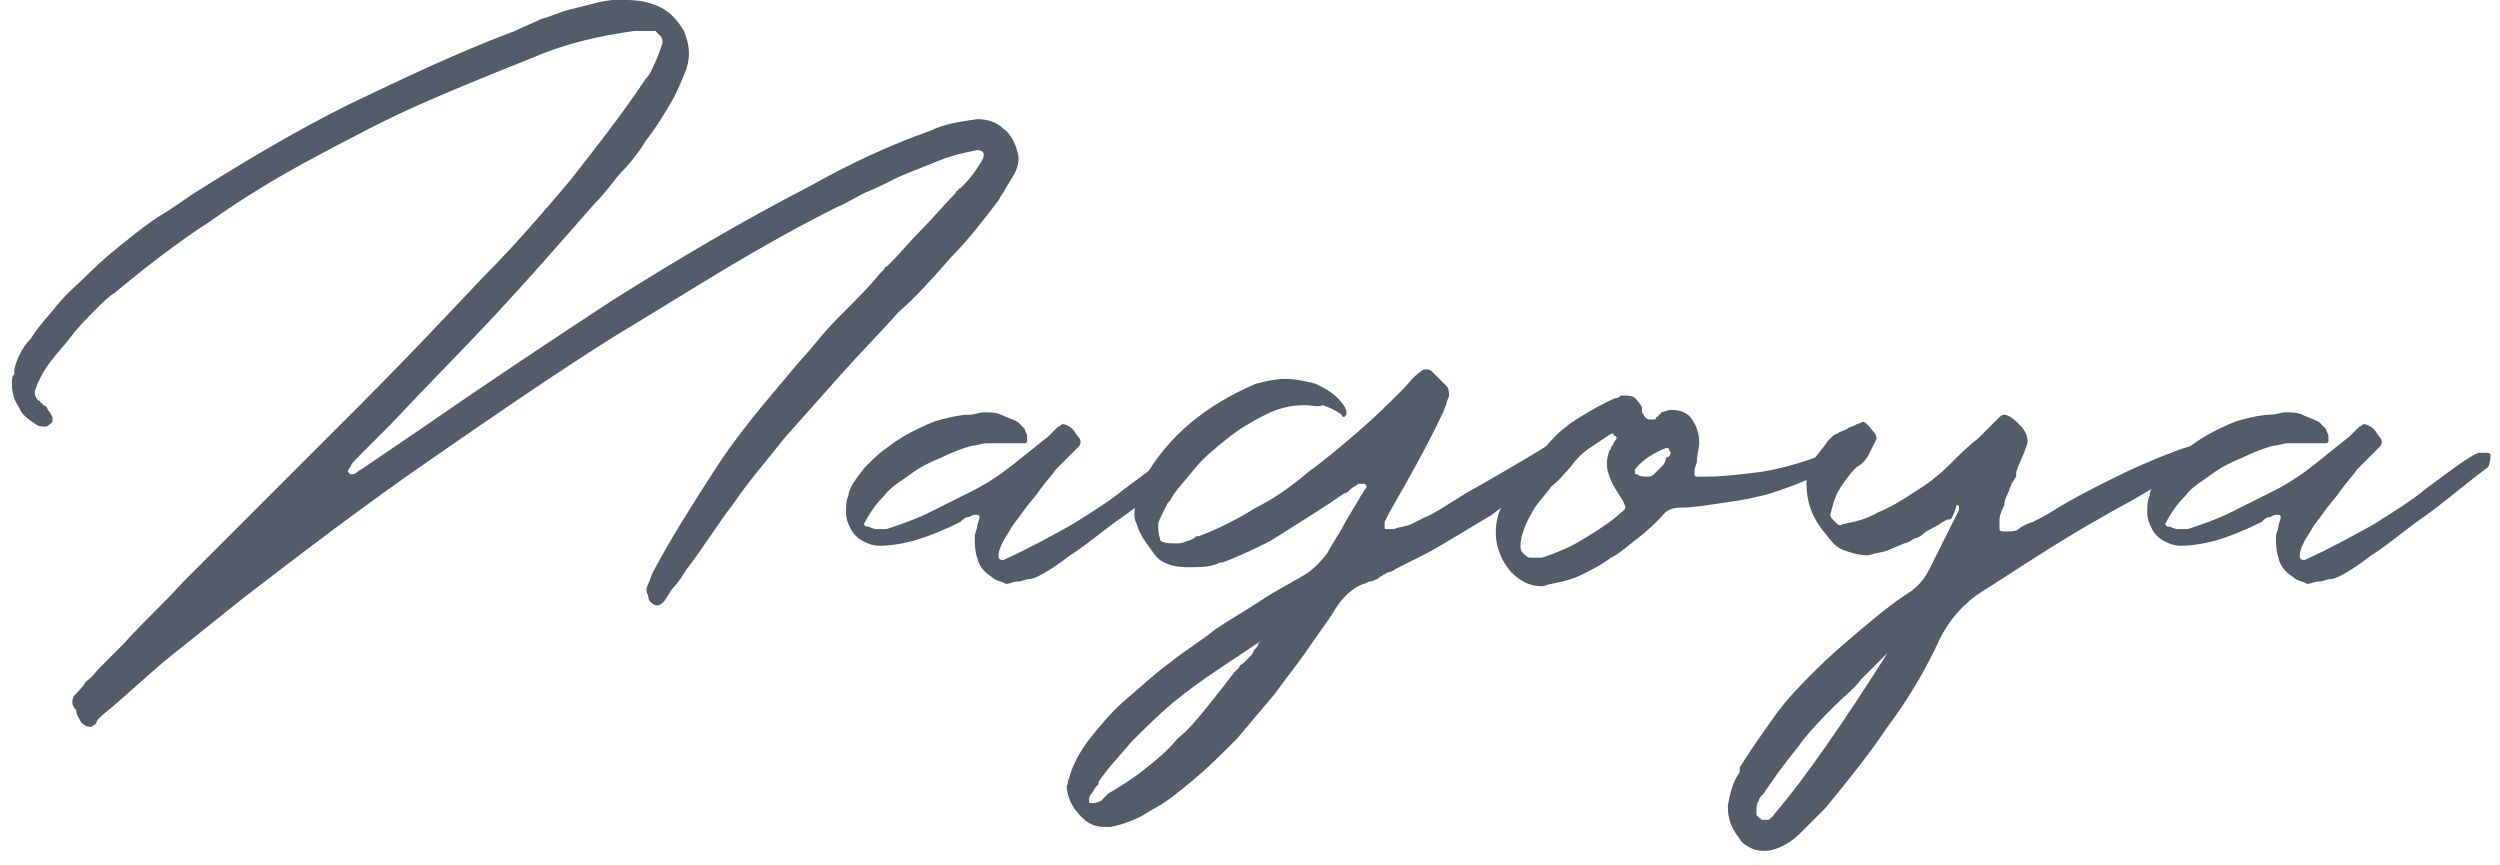
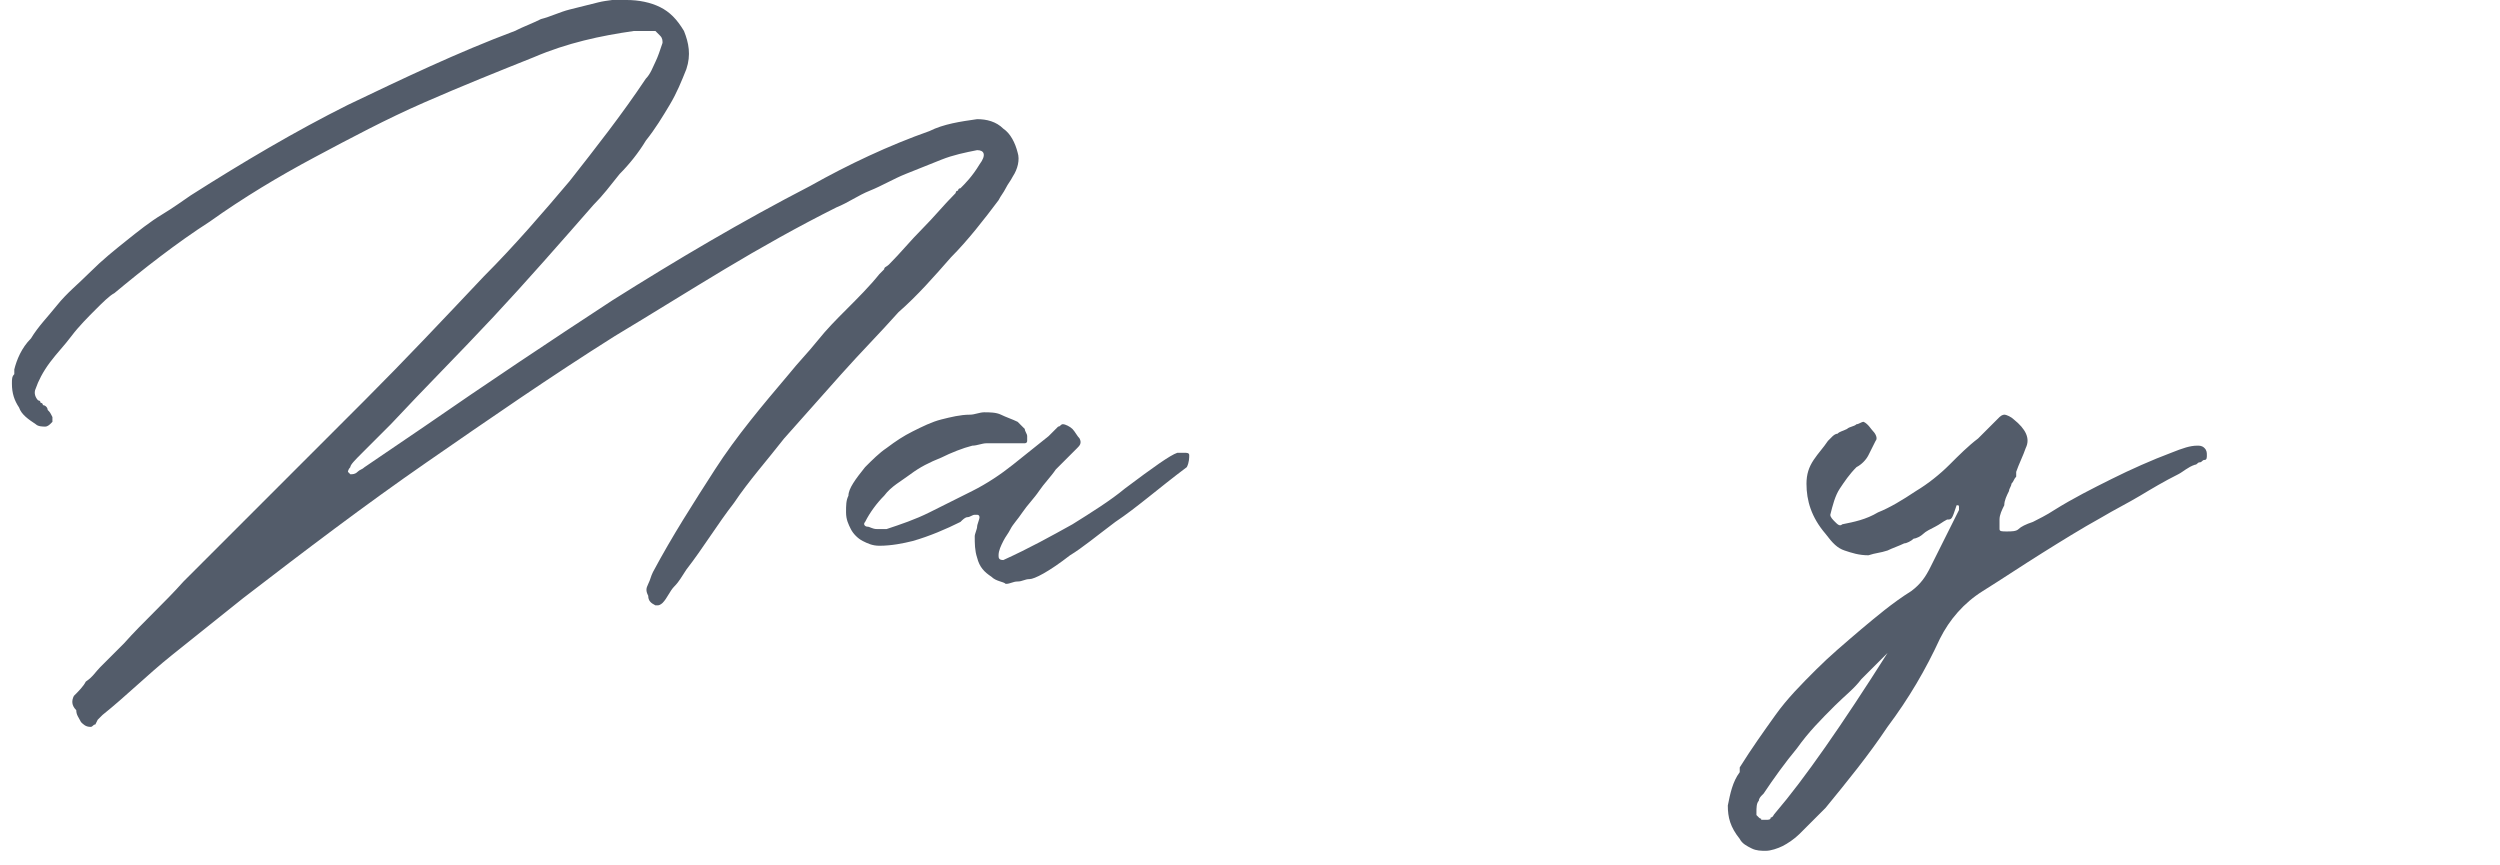
<svg xmlns="http://www.w3.org/2000/svg" version="1.1" id="レイヤー_1" x="0px" y="0px" viewBox="0 0 104.9 36.3" style="enable-background:new 0 0 104.9 36.3;" xml:space="preserve">
  <style type="text/css">
	.st0{fill:#535C6A;}
</style>
  <g>
    <path class="st0" d="M26.3,0c0.5,0,1,0.1,1.4,0.3c0.4,0.2,0.7,0.5,1,1c0.2,0.5,0.3,1,0.1,1.6c-0.2,0.5-0.4,1-0.7,1.5   c-0.3,0.5-0.6,1-1,1.5c-0.3,0.5-0.7,1-1.1,1.4c-0.4,0.5-0.7,0.9-1.1,1.3c-1.4,1.6-2.8,3.2-4.2,4.7c-1.4,1.5-2.9,3-4.3,4.5   c-0.5,0.5-0.9,0.9-1.2,1.2s-0.5,0.5-0.5,0.6c-0.1,0.1-0.1,0.2-0.1,0.2c0,0,0.1,0.1,0.1,0.1c0.1,0,0.2,0,0.3-0.1   c0.1-0.1,0.2-0.1,0.3-0.2l2.5-1.7c2.6-1.8,5.3-3.6,7.9-5.3c2.7-1.7,5.4-3.3,8.3-4.8c1.6-0.9,3.3-1.7,5-2.3c0.6-0.3,1.3-0.4,2-0.5   c0.4,0,0.8,0.1,1.1,0.4c0.3,0.2,0.5,0.6,0.6,1c0.1,0.3,0,0.7-0.2,1c-0.1,0.2-0.2,0.3-0.3,0.5c-0.1,0.2-0.2,0.3-0.3,0.5   c-0.6,0.8-1.3,1.7-2,2.4c-0.7,0.8-1.4,1.6-2.2,2.3c-0.8,0.9-1.6,1.7-2.4,2.6c-0.8,0.9-1.6,1.8-2.4,2.7c-0.7,0.9-1.5,1.8-2.1,2.7   c-0.7,0.9-1.3,1.9-2,2.8c-0.2,0.3-0.3,0.5-0.5,0.7c-0.2,0.2-0.3,0.5-0.5,0.7c0,0-0.1,0.1-0.2,0.1c0,0-0.1,0-0.1,0   c-0.2-0.1-0.3-0.2-0.3-0.4c-0.1-0.2-0.1-0.3,0-0.5c0.1-0.2,0.1-0.3,0.2-0.5c0.8-1.5,1.7-2.9,2.6-4.3c0.9-1.4,2-2.7,3.1-4   c0.4-0.5,0.8-0.9,1.2-1.4c0.4-0.5,0.8-0.9,1.2-1.3c0.5-0.5,1-1,1.4-1.5c0.1-0.1,0.1-0.1,0.2-0.2c0-0.1,0.1-0.1,0.2-0.2   c0.5-0.5,0.9-1,1.4-1.5c0.5-0.5,0.9-1,1.4-1.5c0,0,0-0.1,0.1-0.1c0,0,0-0.1,0.1-0.1c0.2-0.2,0.5-0.5,0.8-1c0.3-0.4,0.2-0.6-0.1-0.6   H41c-0.5,0.1-1,0.2-1.5,0.4c-0.5,0.2-1,0.4-1.5,0.6c-0.5,0.2-1,0.5-1.5,0.7c-0.5,0.2-0.9,0.5-1.4,0.7c-1.6,0.8-3.2,1.7-4.7,2.6   c-1.5,0.9-3.1,1.9-4.6,2.8c-2.7,1.7-5.3,3.5-7.9,5.3c-2.6,1.8-5.1,3.7-7.7,5.7c-1,0.8-2,1.6-3,2.4c-1,0.8-1.9,1.7-2.9,2.5   c0,0-0.1,0.1-0.1,0.1c0,0-0.1,0.1-0.1,0.1L4,30.4c-0.1,0-0.1,0.1-0.2,0.1c-0.2,0-0.3-0.1-0.4-0.2c-0.1-0.2-0.2-0.3-0.2-0.5   c0,0,0,0,0,0C3,29.6,3,29.4,3.1,29.2l0,0c0.2-0.2,0.4-0.4,0.5-0.6C3.9,28.4,4,28.2,4.2,28c0.2-0.2,0.3-0.3,0.5-0.5   C4.9,27.3,5,27.2,5.2,27c0.8-0.9,1.7-1.7,2.5-2.6c0.8-0.8,1.7-1.7,2.5-2.5c1.7-1.7,3.4-3.4,5.1-5.1c1.7-1.7,3.3-3.4,5-5.2   c1.3-1.3,2.5-2.7,3.6-4c1.1-1.4,2.2-2.8,3.2-4.3c0.2-0.2,0.3-0.5,0.4-0.7c0.1-0.2,0.2-0.5,0.3-0.8c0-0.1,0-0.2-0.1-0.3   c-0.1-0.1-0.1-0.1-0.2-0.2c0,0,0,0,0,0c-0.1,0-0.1,0-0.2,0c-0.1,0-0.1,0-0.2,0c-0.1,0-0.1,0-0.2,0c-0.1,0-0.1,0-0.2,0   c0,0-0.1,0-0.1,0c-1.4,0.2-2.8,0.5-4.2,1.1c-1.5,0.6-3,1.2-4.6,1.9c-1.6,0.7-3.1,1.5-4.6,2.3c-1.5,0.8-3,1.7-4.4,2.7   c-1.4,0.9-2.8,2-4,3C4.6,12.4,4.3,12.7,4,13c-0.3,0.3-0.7,0.7-1,1.1c-0.3,0.4-0.6,0.7-0.9,1.1c-0.3,0.4-0.5,0.8-0.6,1.1   c-0.1,0.2,0,0.4,0.1,0.5c0,0,0.1,0,0.1,0.1c0,0,0.1,0,0.1,0.1C1.9,17,2,17.1,2,17.2c0.1,0.1,0.1,0.1,0.2,0.3c0,0,0,0.1,0,0.1   c0,0.1,0,0.1,0,0.1c0,0-0.1,0.1-0.1,0.1S2,17.9,1.9,17.9c-0.1,0-0.3,0-0.4-0.1c-0.3-0.2-0.6-0.4-0.7-0.7c-0.2-0.3-0.3-0.6-0.3-1   c0-0.2,0-0.3,0.1-0.4c0,0,0,0,0-0.1c0,0,0,0,0-0.1c0.1-0.4,0.3-0.9,0.7-1.3c0.3-0.5,0.7-0.9,1.1-1.4c0.4-0.5,0.9-0.9,1.4-1.4   c0.5-0.5,1-0.9,1.5-1.3c0.5-0.4,1-0.8,1.5-1.1C7.3,8.7,7.7,8.4,8,8.2c2.2-1.4,4.4-2.7,6.6-3.8c2.3-1.1,4.6-2.2,7-3.1   C22,1.1,22.3,1,22.7,0.8c0.4-0.1,0.8-0.3,1.2-0.4c0.4-0.1,0.8-0.2,1.2-0.3c0.4-0.1,0.8-0.1,1.1-0.2C26.2,0,26.3,0,26.3,0z" />
    <path class="st0" d="M41.6,24.2c-0.3-0.2-0.5-0.4-0.6-0.8c-0.1-0.3-0.1-0.6-0.1-0.9c0-0.1,0.1-0.3,0.1-0.4c0-0.1,0.1-0.3,0.1-0.4   c0,0,0-0.1-0.1-0.1c0,0-0.1,0-0.1,0c0,0,0,0,0,0c-0.1,0-0.2,0.1-0.3,0.1c-0.1,0-0.2,0.1-0.3,0.2c-0.6,0.3-1.3,0.6-2,0.8   c-0.4,0.1-0.9,0.2-1.4,0.2c-0.3,0-0.5-0.1-0.7-0.2c-0.2-0.1-0.4-0.3-0.5-0.5c-0.1-0.2-0.2-0.4-0.2-0.7c0-0.3,0-0.5,0.1-0.7   c0-0.3,0.3-0.7,0.7-1.2c0.3-0.3,0.6-0.6,0.9-0.8c0.4-0.3,0.7-0.5,1.1-0.7c0.4-0.2,0.8-0.4,1.2-0.5c0.4-0.1,0.8-0.2,1.2-0.2   c0.2,0,0.4-0.1,0.6-0.1c0.2,0,0.5,0,0.7,0.1c0.2,0.1,0.5,0.2,0.7,0.3c0.1,0.1,0.2,0.2,0.3,0.3c0,0.1,0.1,0.2,0.1,0.3   c0,0.1,0,0.2,0,0.2c0,0.1-0.1,0.1-0.1,0.1c-0.1,0-0.2,0-0.3,0c-0.1,0-0.2,0-0.3,0c-0.1,0-0.2,0-0.2,0c-0.1,0-0.2,0-0.3,0   c-0.1,0-0.3,0-0.5,0c-0.2,0-0.4,0.1-0.6,0.1c-0.4,0.1-0.9,0.3-1.3,0.5c-0.5,0.2-0.9,0.4-1.3,0.7c-0.4,0.3-0.8,0.5-1.1,0.9   c-0.3,0.3-0.6,0.7-0.8,1.1c-0.1,0.1,0,0.2,0.1,0.2c0.1,0,0.2,0.1,0.4,0.1c0.2,0,0.3,0,0.4,0c0.6-0.2,1.2-0.4,1.8-0.7   c0.6-0.3,1.2-0.6,1.8-0.9c0.6-0.3,1.2-0.7,1.7-1.1c0.5-0.4,1-0.8,1.5-1.2c0.1-0.1,0.3-0.3,0.4-0.4c0.1,0,0.1-0.1,0.2-0.1   c0.1,0,0.3,0.1,0.4,0.2s0.2,0.3,0.3,0.4c0.1,0.2,0,0.3-0.1,0.4c-0.1,0.1-0.2,0.2-0.3,0.3c-0.1,0.1-0.3,0.3-0.6,0.6   c-0.2,0.3-0.5,0.6-0.7,0.9c-0.2,0.3-0.5,0.6-0.7,0.9c-0.2,0.3-0.4,0.5-0.5,0.7c0,0,0,0,0,0c0,0,0,0,0,0c-0.1,0.2-0.2,0.3-0.3,0.5   c-0.1,0.2-0.2,0.4-0.2,0.6c0,0.1,0,0.2,0.2,0.2h0c1.1-0.5,2-1,2.9-1.5c0.8-0.5,1.6-1,2.2-1.5c1.2-0.9,1.9-1.4,2.2-1.5   c0.1,0,0.1,0,0.2,0c0,0,0.1,0,0.1,0c0.1,0,0.2,0,0.2,0.1c0,0.1,0,0.3-0.1,0.5c-1.2,0.9-2.1,1.7-3,2.3c-0.8,0.6-1.4,1.1-1.9,1.4   c-0.9,0.7-1.5,1-1.7,1c0,0,0,0,0,0c-0.2,0-0.3,0.1-0.5,0.1c-0.2,0-0.3,0.1-0.5,0.1C42.1,24.4,41.8,24.4,41.6,24.2z" />
-     <path class="st0" d="M52.7,16.1c0.4-0.1,0.8-0.2,1.2-0.2c0.5,0,0.9,0.1,1.3,0.2c0.4,0.2,0.8,0.4,1.1,0.8c0.1,0.1,0.2,0.3,0.2,0.4   c0,0.1,0,0.1-0.1,0.2c0,0-0.1,0-0.1-0.1c-0.3-0.2-0.5-0.3-0.8-0.4C55.3,17.1,55,17,54.8,17c-0.6,0-1.1,0.1-1.7,0.4   c-0.6,0.3-1.1,0.6-1.6,1c-0.5,0.4-1,0.8-1.4,1.3c-0.4,0.5-0.8,0.9-1,1.3L49,21.1l-0.2,0.4c-0.1,0.2-0.2,0.4-0.2,0.5   c0,0.2,0,0.4,0.1,0.7c0.2,0.1,0.4,0.1,0.6,0.1c0.2,0,0.3,0,0.5-0.1c0.1,0,0.3-0.1,0.4-0.2c0,0,0,0,0.1,0c0.8-0.3,1.6-0.7,2.4-1.2   c0.8-0.4,1.5-0.9,2.2-1.5c0.7-0.5,1.4-1.1,2.1-1.7c0.7-0.6,1.3-1.2,1.9-1.8c0.2-0.2,0.4-0.5,0.7-0.7c0.1-0.1,0.2-0.1,0.2-0.1   c0.1,0,0.2,0,0.3,0.1c0.2,0.2,0.4,0.4,0.6,0.6c0.1,0.1,0.1,0.3,0.1,0.4c0,0.1-0.1,0.2-0.1,0.3c0,0.1-0.1,0.2-0.1,0.3   c-0.7,1.5-1.5,2.9-2.3,4.3l-0.2,0.4c0,0,0,0,0,0.1c0,0,0,0,0,0.1c0,0.1,0,0.1,0.1,0.1h0.1c0,0,0.1,0,0.1,0c0,0,0.1,0,0.1,0   c0.2-0.1,0.5-0.1,0.7-0.2c0.2-0.1,0.4-0.2,0.6-0.3c0.3-0.1,0.9-0.5,1.7-1c0.9-0.5,2.1-1.2,3.6-2.1h0.1c0.4,0,0.6,0.1,0.5,0.4   c-0.1,0.2-0.3,0.4-0.6,0.7c-0.3,0.3-0.7,0.6-1.1,0.9c-0.4,0.3-0.9,0.6-1.4,1c-0.5,0.3-1,0.6-1.5,0.9c-0.5,0.3-1,0.6-1.4,0.8   c-0.4,0.2-0.8,0.4-1,0.5c-0.2,0.1-0.3,0.2-0.4,0.2c-0.1,0-0.2,0.1-0.2,0.1c-0.1,0-0.1,0.1-0.2,0.1c0,0-0.1,0.1-0.1,0.1   c-0.1,0-0.2,0.1-0.3,0.1c-0.1,0-0.2,0.1-0.3,0.1c-0.5,0.2-0.9,0.6-1.2,1.1c-0.3,0.5-0.7,1-1.1,1.6c-0.4,0.6-0.9,1.2-1.4,1.9   c-0.5,0.6-1.1,1.3-1.6,1.9c-0.6,0.6-1.2,1.2-1.8,1.7c-0.6,0.5-1.2,1-1.8,1.3c-0.6,0.4-1.2,0.6-1.7,0.7c-0.1,0-0.1,0-0.2,0   c-0.4,0-0.7-0.1-1-0.4c-0.3-0.3-0.5-0.6-0.6-1c0-0.1-0.1-0.3,0-0.4c0-0.2,0.1-0.3,0.1-0.4c0.2-0.6,0.5-1.1,0.9-1.6   c0.4-0.5,0.9-1.1,1.5-1.6c0.6-0.5,1.1-1,1.8-1.5c0.6-0.5,1.3-0.9,1.9-1.4c0.6-0.4,1.3-0.8,1.9-1.2c0.6-0.4,1.2-0.7,1.7-1   c0.4-0.2,0.8-0.6,1.1-1c0.2-0.4,0.5-0.8,0.7-1.2s0.5-0.8,0.7-1.2c0.1-0.1,0.1-0.2,0.2-0.3c0.1-0.1,0-0.2-0.1-0.2c0,0,0,0-0.1,0   c0,0,0,0-0.1,0c-0.1,0.1-0.2,0.1-0.3,0.2c-0.1,0.1-0.2,0.2-0.3,0.2c-1,0.7-2,1.3-3.1,2c-0.6,0.3-1.2,0.6-2,0.9c0,0,0,0-0.1,0   c-0.4,0.2-0.8,0.2-1.2,0.2c-0.3,0-0.6,0-0.9-0.1c-0.3-0.1-0.5-0.2-0.7-0.5c-0.3-0.4-0.6-0.8-0.7-1.2c-0.1-0.2-0.1-0.3-0.1-0.4   c0-0.5,0.1-1,0.4-1.5C49,18.3,50.6,17,52.7,16.1z M46.5,33.3c0.5-0.3,1-0.6,1.5-1c0.5-0.4,1-0.8,1.4-1.3c0.5-0.4,0.9-0.9,1.3-1.4   c0.4-0.5,0.8-1,1.1-1.4c0.1-0.1,0.1-0.1,0.2-0.2c0-0.1,0.1-0.1,0.2-0.2c0,0,0.1-0.1,0.2-0.2c0.1-0.1,0.2-0.2,0.2-0.3   c0.1-0.1,0.2-0.2,0.2-0.3c0.1-0.1,0.1-0.1,0.1-0.1c-0.6,0.4-1.2,0.8-1.8,1.2c-0.6,0.4-1.3,0.9-1.9,1.4c-0.6,0.5-1.2,1.1-1.7,1.6   c-0.5,0.6-1,1.1-1.4,1.7c0,0,0,0,0,0.1c0,0,0,0-0.1,0.1c-0.1,0.1-0.1,0.2-0.2,0.3c-0.1,0.1-0.1,0.2-0.1,0.3c0,0.1,0,0.1,0.1,0.1   c0.1,0,0.2,0,0.4-0.1C46.3,33.5,46.4,33.4,46.5,33.3L46.5,33.3L46.5,33.3z" />
-     <path class="st0" d="M76.7,19c0.4-0.2,0.7-0.3,0.8-0.3c0.1,0,0.1,0.1,0,0.3c-0.4,0.4-0.8,0.7-1.4,1c-0.6,0.3-1.2,0.5-1.8,0.7   c-0.7,0.2-1.3,0.3-2,0.4c-0.7,0.1-1.2,0.2-1.8,0.2c-0.3,0-0.6,0.1-0.8,0.4c-0.3,0.3-0.6,0.6-1,0.9c-0.4,0.3-0.7,0.6-1.1,0.8   c-0.4,0.3-0.8,0.5-1.2,0.7c-0.4,0.2-0.8,0.3-1.3,0.4c-0.1,0-0.3,0.1-0.4,0.1c-0.5,0-0.9-0.2-1.3-0.6c-0.6-0.7-0.8-1.6-0.5-2.5   c0.2-0.5,0.4-0.9,0.8-1.4c0.3-0.5,0.7-1,1.2-1.4c0.4-0.5,0.9-0.9,1.4-1.2c0.5-0.3,1-0.6,1.5-0.8c0.1,0,0.1,0,0.2-0.1   c0,0,0.1,0,0.2,0c0.1,0,0.3,0,0.4,0.1c0.1,0.1,0.2,0.2,0.3,0.4c0,0,0,0,0,0.1c0,0,0,0.1,0,0.1c0.1,0.2,0.2,0.3,0.3,0.3   c0,0,0.1,0,0.1,0c0,0,0.1,0,0.1,0c0,0,0.1,0,0.1-0.1c0,0,0.1,0,0.1-0.1c0,0,0.1,0,0.1-0.1c0.1,0,0.3-0.1,0.4-0.1   c0.4,0,0.7,0.1,0.9,0.4c0.2,0.3,0.3,0.6,0.3,1c0,0.2-0.1,0.5-0.1,0.8l-0.1,0.3c0,0.1,0,0.1,0,0.2c0,0.1,0.1,0.1,0.1,0.1   c0.1,0,0.1,0,0.2,0c0.1,0,0.2,0,0.2,0c0.7,0,1.5-0.1,2.3-0.2C75.1,19.6,75.9,19.3,76.7,19z M67.8,18.3   C67.8,18.3,67.8,18.2,67.8,18.3c-0.1,0-0.1-0.1-0.1-0.1c0,0-0.1,0-0.1,0c-0.3,0.2-0.6,0.4-0.9,0.6c-0.3,0.2-0.6,0.5-0.8,0.8   c-0.3,0.3-0.5,0.6-0.8,0.8c-0.2,0.3-0.5,0.6-0.7,0.9c-0.3,0.5-0.6,1.1-0.6,1.6c0,0.1,0,0.2,0.1,0.3c0.1,0.1,0.2,0.2,0.3,0.2   c0,0,0,0,0.1,0c0.1,0,0.1,0,0.2,0c0.1,0,0.1,0,0.2,0c0.6-0.2,1.1-0.4,1.6-0.7c0.5-0.3,1-0.6,1.5-1c0.2-0.2,0.4-0.3,0.4-0.4   c0-0.1-0.1-0.3-0.3-0.6c-0.2-0.3-0.3-0.5-0.4-0.8c-0.1-0.3-0.1-0.6,0-0.9c0-0.1,0.1-0.1,0.1-0.2c0-0.1,0.1-0.1,0.1-0.2l0.2-0.3   C67.8,18.4,67.8,18.4,67.8,18.3C67.8,18.3,67.8,18.3,67.8,18.3z M70.1,19C70.1,18.9,70.1,18.9,70.1,19L70.1,19   C70,18.8,70,18.8,70,18.8c0,0,0,0-0.1,0c-0.5,0.2-1,0.5-1.3,0.9c0,0,0,0.1,0,0.1c0,0.1,0,0.1,0.1,0.1c0.1,0.1,0.3,0.1,0.4,0.1   c0.1,0,0.2,0,0.3-0.1c0.1-0.1,0.2-0.2,0.3-0.3c0.1-0.1,0.2-0.2,0.2-0.4C70,19.2,70.1,19.1,70.1,19z" />
    <path class="st0" d="M81.7,21.8c-0.2,0.1-0.3,0.2-0.5,0.3c-0.2,0.1-0.4,0.2-0.5,0.3c-0.1,0.1-0.3,0.2-0.4,0.2   c-0.1,0.1-0.3,0.2-0.4,0.2c-0.2,0.1-0.5,0.2-0.7,0.3c-0.3,0.1-0.5,0.1-0.8,0.2c-0.4,0-0.7-0.1-1-0.2c-0.3-0.1-0.5-0.3-0.8-0.7   c-0.6-0.7-0.8-1.4-0.8-2.1c0-0.4,0.1-0.7,0.3-1c0.2-0.3,0.4-0.5,0.6-0.8c0,0,0.1-0.1,0.1-0.1c0,0,0.1-0.1,0.1-0.1   c0,0,0.1-0.1,0.2-0.1c0.1-0.1,0.2-0.1,0.4-0.2c0.1-0.1,0.3-0.1,0.4-0.2c0.1,0,0.2-0.1,0.3-0.1c0,0,0,0,0,0c0,0,0,0,0,0   c0.2,0.1,0.3,0.3,0.4,0.4c0.1,0.1,0.2,0.3,0.1,0.4c-0.1,0.2-0.2,0.4-0.3,0.6c-0.1,0.2-0.3,0.4-0.5,0.5c-0.3,0.3-0.5,0.6-0.7,0.9   c-0.2,0.3-0.3,0.7-0.4,1.1c0,0.1,0.1,0.2,0.2,0.3c0.1,0.1,0.2,0.2,0.3,0.1c0.5-0.1,1-0.2,1.5-0.5c0.5-0.2,1-0.5,1.6-0.9   c0.5-0.3,1-0.7,1.4-1.1c0.4-0.4,0.8-0.8,1.2-1.1c0.3-0.3,0.6-0.6,0.9-0.9c0.1-0.1,0.2-0.1,0.2-0.1c0.1,0,0.3,0.1,0.4,0.2   c0.5,0.4,0.7,0.8,0.5,1.2c-0.1,0.3-0.3,0.7-0.4,1c0,0,0,0.1,0,0.1c0,0,0,0.1,0,0.1c-0.1,0.1-0.1,0.2-0.2,0.3c0,0.1-0.1,0.2-0.1,0.3   c-0.1,0.2-0.2,0.4-0.2,0.6c-0.1,0.2-0.2,0.4-0.2,0.6c0,0,0,0.1,0,0.2c0,0.1,0,0.1,0,0.2c0,0.1,0.1,0.1,0.3,0.1c0.2,0,0.4,0,0.5-0.1   c0.1-0.1,0.3-0.2,0.6-0.3c0.2-0.1,0.6-0.3,0.9-0.5c0.8-0.5,1.6-0.9,2.4-1.3c0.8-0.4,1.7-0.8,2.5-1.1c0.5-0.2,0.8-0.3,1.1-0.3   c0.1,0,0.2,0,0.3,0.1c0.1,0.1,0.1,0.2,0.1,0.3c0,0.1,0,0.2-0.1,0.2c-0.1,0-0.1,0.1-0.2,0.1c-0.1,0-0.1,0.1-0.2,0.1   c-0.3,0.1-0.5,0.3-0.7,0.4c-0.6,0.3-1.1,0.6-1.6,0.9c-0.5,0.3-1.1,0.6-1.6,0.9c-0.9,0.5-1.7,1-2.5,1.5c-0.8,0.5-1.7,1.1-2.5,1.6   c-0.8,0.5-1.4,1.2-1.8,2c-0.6,1.3-1.3,2.5-2.2,3.7c-0.8,1.2-1.7,2.3-2.6,3.4c-0.1,0.1-0.3,0.3-0.5,0.5c-0.2,0.2-0.4,0.4-0.6,0.6   c-0.2,0.2-0.5,0.4-0.7,0.5c-0.2,0.1-0.5,0.2-0.7,0.2c-0.2,0-0.4,0-0.6-0.1c-0.2-0.1-0.4-0.2-0.5-0.4c-0.4-0.5-0.5-0.9-0.5-1.4   c0.1-0.5,0.2-1,0.5-1.4c0,0,0,0,0-0.1c0,0,0,0,0-0.1c0.5-0.8,1-1.5,1.5-2.2c0.5-0.7,1.1-1.3,1.7-1.9c0.6-0.6,1.2-1.1,1.9-1.7   c0.6-0.5,1.3-1.1,2.1-1.6c0.4-0.3,0.6-0.6,0.8-1c0.1-0.2,0.2-0.4,0.3-0.6c0.1-0.2,0.2-0.4,0.3-0.6l0.6-1.2c0,0,0-0.1,0-0.1   c0-0.1,0-0.1-0.1-0.1C81.9,21.8,81.9,21.8,81.7,21.8C81.8,21.8,81.8,21.8,81.7,21.8C81.7,21.8,81.7,21.8,81.7,21.8z M79.2,27.4   c-0.4,0.4-0.7,0.7-1.1,1.1c-0.3,0.4-0.7,0.7-1.1,1.1c-0.6,0.6-1.1,1.1-1.6,1.8c-0.5,0.6-1,1.3-1.4,1.9c0,0-0.1,0.1-0.1,0.1   c0,0-0.1,0.1-0.1,0.2c-0.1,0.1-0.1,0.3-0.1,0.5c0,0.1,0,0.1,0,0.1c0,0,0,0,0.1,0.1s0.1,0,0.1,0.1c0,0,0,0,0.1,0c0,0,0,0,0.1,0   c0.1,0,0.2,0,0.2-0.1c0.1,0,0.1-0.1,0.2-0.2C75.7,32.7,77.3,30.4,79.2,27.4z" />
-     <path class="st0" d="M96.2,24.2c-0.3-0.2-0.5-0.4-0.6-0.8c-0.1-0.3-0.1-0.6-0.1-0.9c0-0.1,0.1-0.3,0.1-0.4c0-0.1,0.1-0.3,0.1-0.4   c0,0,0-0.1-0.1-0.1c0,0-0.1,0-0.1,0c0,0,0,0,0,0c-0.1,0-0.2,0.1-0.3,0.1c-0.1,0-0.2,0.1-0.3,0.2c-0.6,0.3-1.3,0.6-2,0.8   c-0.4,0.1-0.9,0.2-1.4,0.2c-0.3,0-0.5-0.1-0.7-0.2c-0.2-0.1-0.4-0.3-0.5-0.5c-0.1-0.2-0.2-0.4-0.2-0.7c0-0.3,0-0.5,0.1-0.7   c0-0.3,0.3-0.7,0.7-1.2c0.3-0.3,0.6-0.6,0.9-0.8c0.4-0.3,0.7-0.5,1.1-0.7c0.4-0.2,0.8-0.4,1.2-0.5c0.4-0.1,0.8-0.2,1.2-0.2   c0.2,0,0.4-0.1,0.6-0.1c0.2,0,0.5,0,0.7,0.1c0.2,0.1,0.5,0.2,0.7,0.3c0.1,0.1,0.2,0.2,0.3,0.3c0,0.1,0.1,0.2,0.1,0.3   c0,0.1,0,0.2,0,0.2c0,0.1-0.1,0.1-0.1,0.1c-0.1,0-0.2,0-0.3,0c-0.1,0-0.2,0-0.3,0c-0.1,0-0.2,0-0.2,0c-0.1,0-0.2,0-0.3,0   c-0.1,0-0.3,0-0.5,0c-0.2,0-0.4,0.1-0.6,0.1c-0.4,0.1-0.9,0.3-1.3,0.5c-0.5,0.2-0.9,0.4-1.3,0.7c-0.4,0.3-0.8,0.5-1.1,0.9   c-0.3,0.3-0.6,0.7-0.8,1.1c-0.1,0.1,0,0.2,0.1,0.2s0.2,0.1,0.4,0.1c0.2,0,0.3,0,0.4,0c0.6-0.2,1.2-0.4,1.8-0.7   c0.6-0.3,1.2-0.6,1.8-0.9c0.6-0.3,1.2-0.7,1.7-1.1c0.5-0.4,1-0.8,1.5-1.2c0.1-0.1,0.3-0.3,0.4-0.4c0.1,0,0.1-0.1,0.2-0.1   c0.1,0,0.3,0.1,0.4,0.2c0.1,0.1,0.2,0.3,0.3,0.4c0.1,0.2,0,0.3-0.1,0.4c-0.1,0.1-0.2,0.2-0.3,0.3c-0.1,0.1-0.3,0.3-0.6,0.6   c-0.2,0.3-0.5,0.6-0.7,0.9c-0.2,0.3-0.5,0.6-0.7,0.9c-0.2,0.3-0.4,0.5-0.5,0.7c0,0,0,0,0,0c0,0,0,0,0,0c-0.1,0.2-0.2,0.3-0.3,0.5   c-0.1,0.2-0.2,0.4-0.2,0.6c0,0.1,0,0.2,0.2,0.2h0c1.1-0.5,2-1,2.9-1.5c0.8-0.5,1.6-1,2.2-1.5c1.2-0.9,1.9-1.4,2.2-1.5   c0.1,0,0.1,0,0.2,0c0,0,0.1,0,0.1,0c0.1,0,0.2,0,0.2,0.1c0,0.1,0,0.3-0.1,0.5c-1.2,0.9-2.1,1.7-3,2.3c-0.8,0.6-1.4,1.1-1.9,1.4   c-0.9,0.7-1.5,1-1.7,1c0,0,0,0,0,0c-0.2,0-0.3,0.1-0.5,0.1c-0.2,0-0.3,0.1-0.5,0.1C96.7,24.4,96.4,24.4,96.2,24.2z" />
  </g>
</svg>